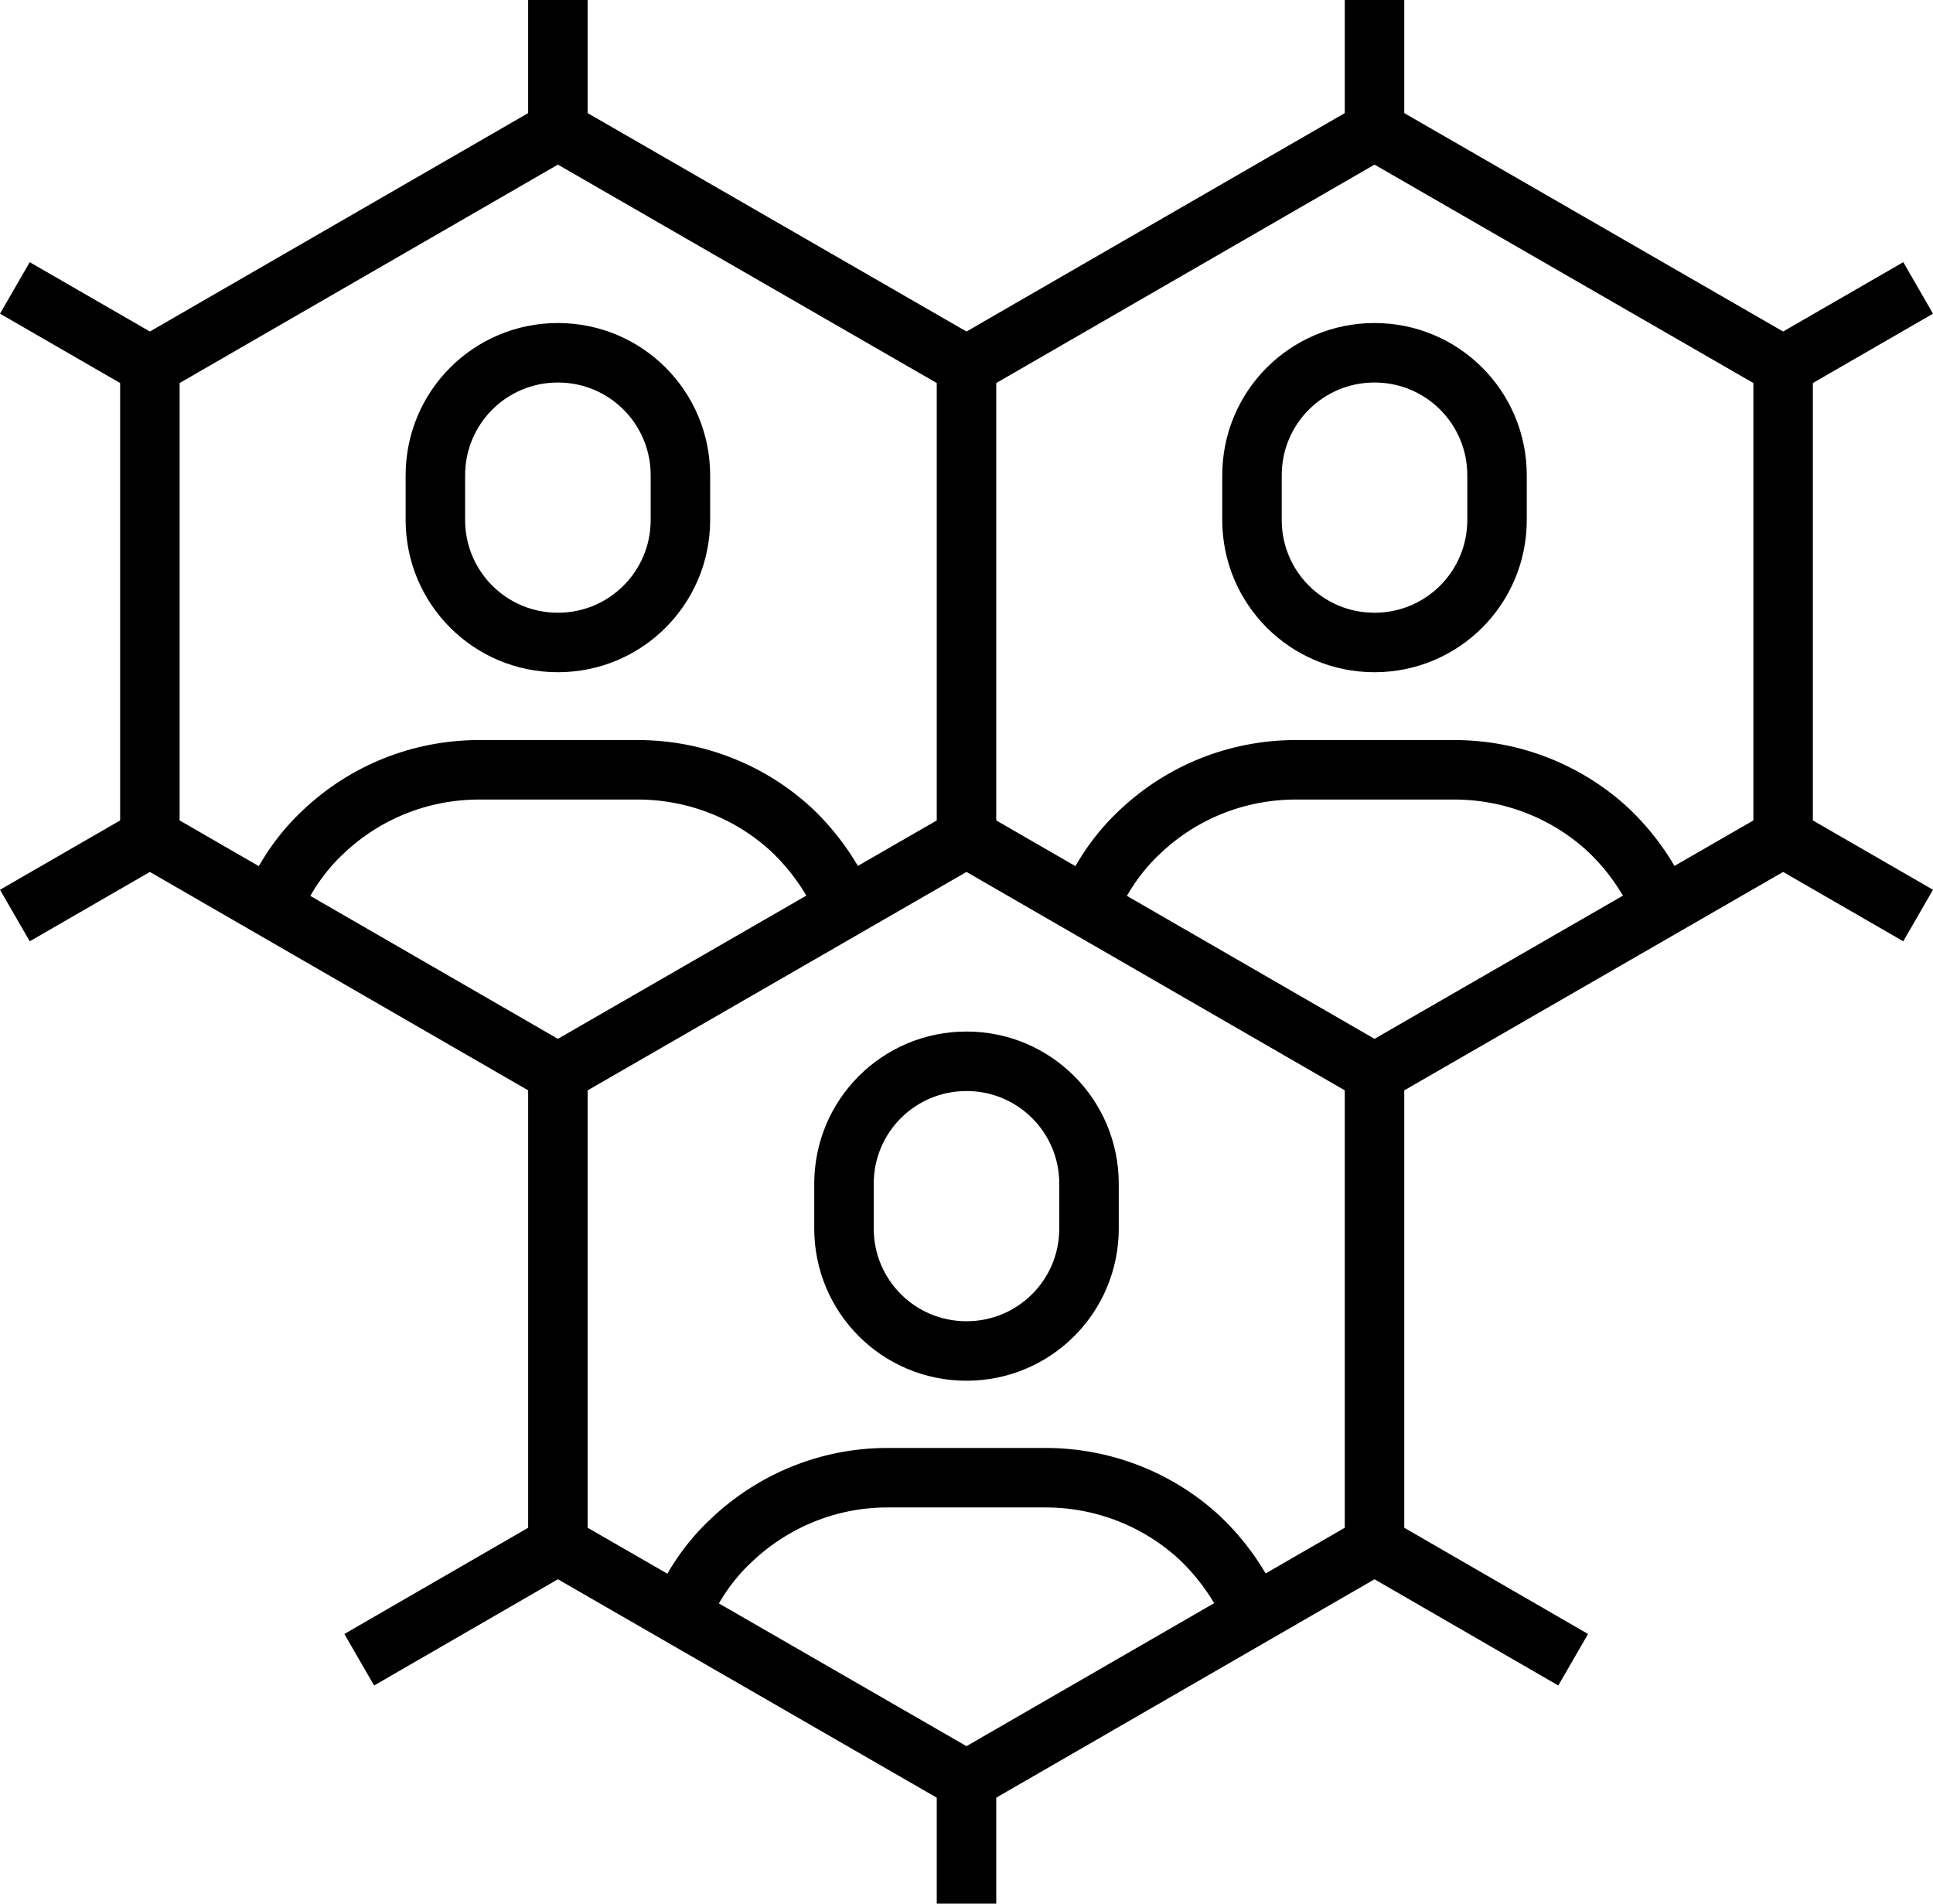
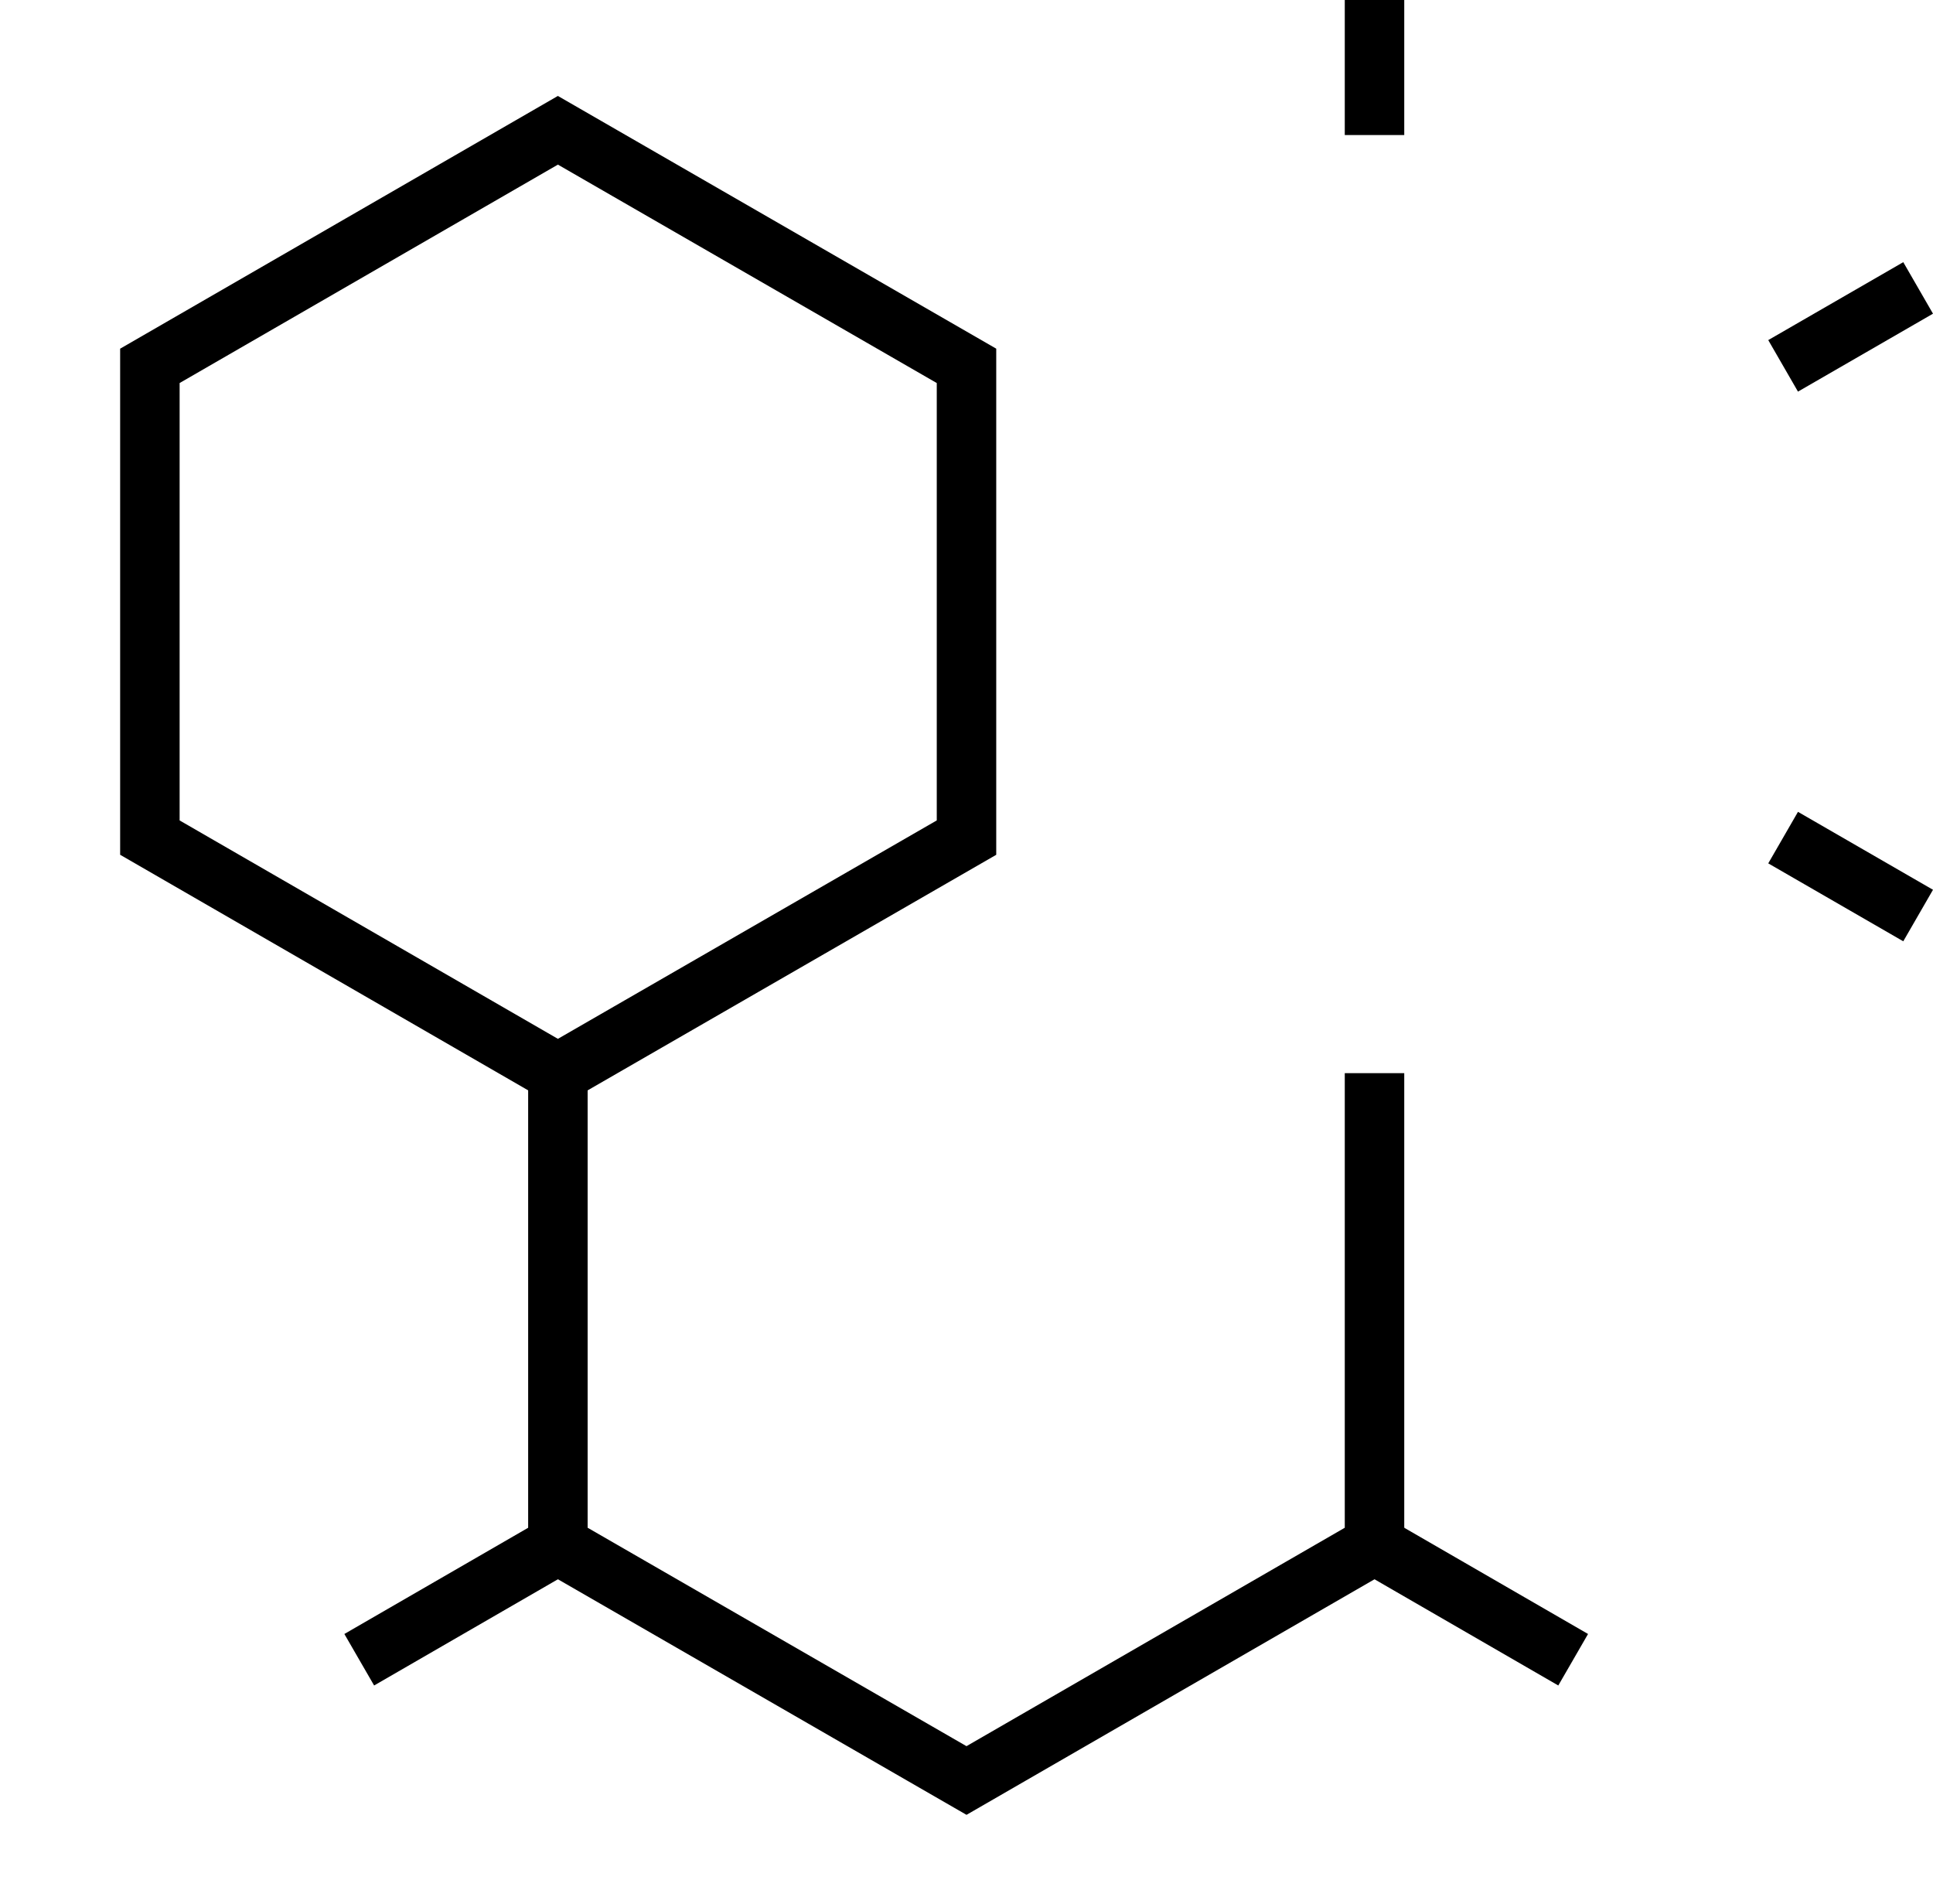
<svg xmlns="http://www.w3.org/2000/svg" id="_Слой_2" data-name="Слой 2" viewBox="0 0 32.5 32">
  <defs>
    <style>
      .cls-1 {
        stroke: #000;
        stroke-miterlimit: 10;
      }

      .cls-1, .cls-2 {
        fill: none;
      }

      .cls-3 {
        clip-path: url(#clippath-1);
      }

      .cls-4 {
        clip-path: url(#clippath);
      }
    </style>
    <clipPath id="clippath">
      <rect class="cls-2" width="32.5" height="32" />
    </clipPath>
    <clipPath id="clippath-1">
-       <rect class="cls-2" width="32.5" height="32" />
-     </clipPath>
+       </clipPath>
  </defs>
  <g id="_Слой_1-2" data-name="Слой 1">
    <g>
      <polygon class="cls-1" points="16.25 14.08 16.25 6.15 9.38 2.19 2.52 6.15 2.52 14.08 9.38 18.04 16.25 14.08" />
-       <polyline class="cls-1" points="16.25 14.08 23.11 18.04 29.98 14.08 29.98 6.15 23.11 2.19 16.25 6.15" />
      <polyline class="cls-1" points="9.38 18.04 9.38 25.97 16.25 29.93 23.11 25.97 23.11 18.04" />
      <g class="cls-4">
        <polyline class="cls-1" points="23.11 0 23.11 2.19 23.11 2.27" />
-         <polyline class="cls-1" points="9.38 2.27 9.38 2.19 9.38 0" />
        <line class="cls-1" x1="32.25" y1="4.84" x2="29.98" y2="6.15" />
        <line class="cls-1" x1="32.25" y1="15.39" x2="29.98" y2="14.08" />
      </g>
      <line class="cls-1" x1="23.11" y1="25.97" x2="26.45" y2="27.9" />
      <line class="cls-1" x1="9.38" y1="25.97" x2="6.04" y2="27.9" />
      <g class="cls-3">
        <line class="cls-1" x1="2.52" y1="14.08" x2=".25" y2="15.39" />
        <line class="cls-1" x1="2.52" y1="6.15" x2=".25" y2="4.84" />
        <line class="cls-1" x1="16.25" y1="32" x2="16.25" y2="29.94" />
        <path class="cls-1" d="m16.25,22.71h0c1.14,0,2.06-.92,2.06-2.06v-.75c0-1.14-.92-2.06-2.06-2.06s-2.06.92-2.06,2.06v.75c0,1.14.92,2.06,2.06,2.06Z" />
-         <path class="cls-1" d="m11.43,27.16c.2-.49.5-.93.88-1.28.68-.64,1.6-1.04,2.61-1.04h2.66c.99,0,1.91.38,2.59,1.01.38.36.69.8.9,1.29" />
        <path class="cls-1" d="m23.11,10.8h0c1.14,0,2.06-.92,2.06-2.06v-.75c0-1.14-.92-2.06-2.06-2.06s-2.06.92-2.06,2.06v.75c0,1.14.92,2.06,2.06,2.06Z" />
        <path class="cls-1" d="m18.3,15.25c.2-.49.5-.93.88-1.28.68-.64,1.6-1.03,2.61-1.03h2.66c.99,0,1.91.38,2.59,1.01.38.36.69.8.9,1.29" />
        <path class="cls-1" d="m9.38,10.8h0c1.14,0,2.06-.92,2.06-2.06v-.75c0-1.14-.92-2.06-2.06-2.06s-2.06.92-2.06,2.06v.75c0,1.14.92,2.06,2.06,2.06Z" />
        <path class="cls-1" d="m4.57,15.25c.2-.49.5-.93.88-1.28.68-.64,1.6-1.03,2.61-1.03h2.66c.99,0,1.91.38,2.59,1.01.38.36.69.8.9,1.29" />
      </g>
    </g>
  </g>
</svg>